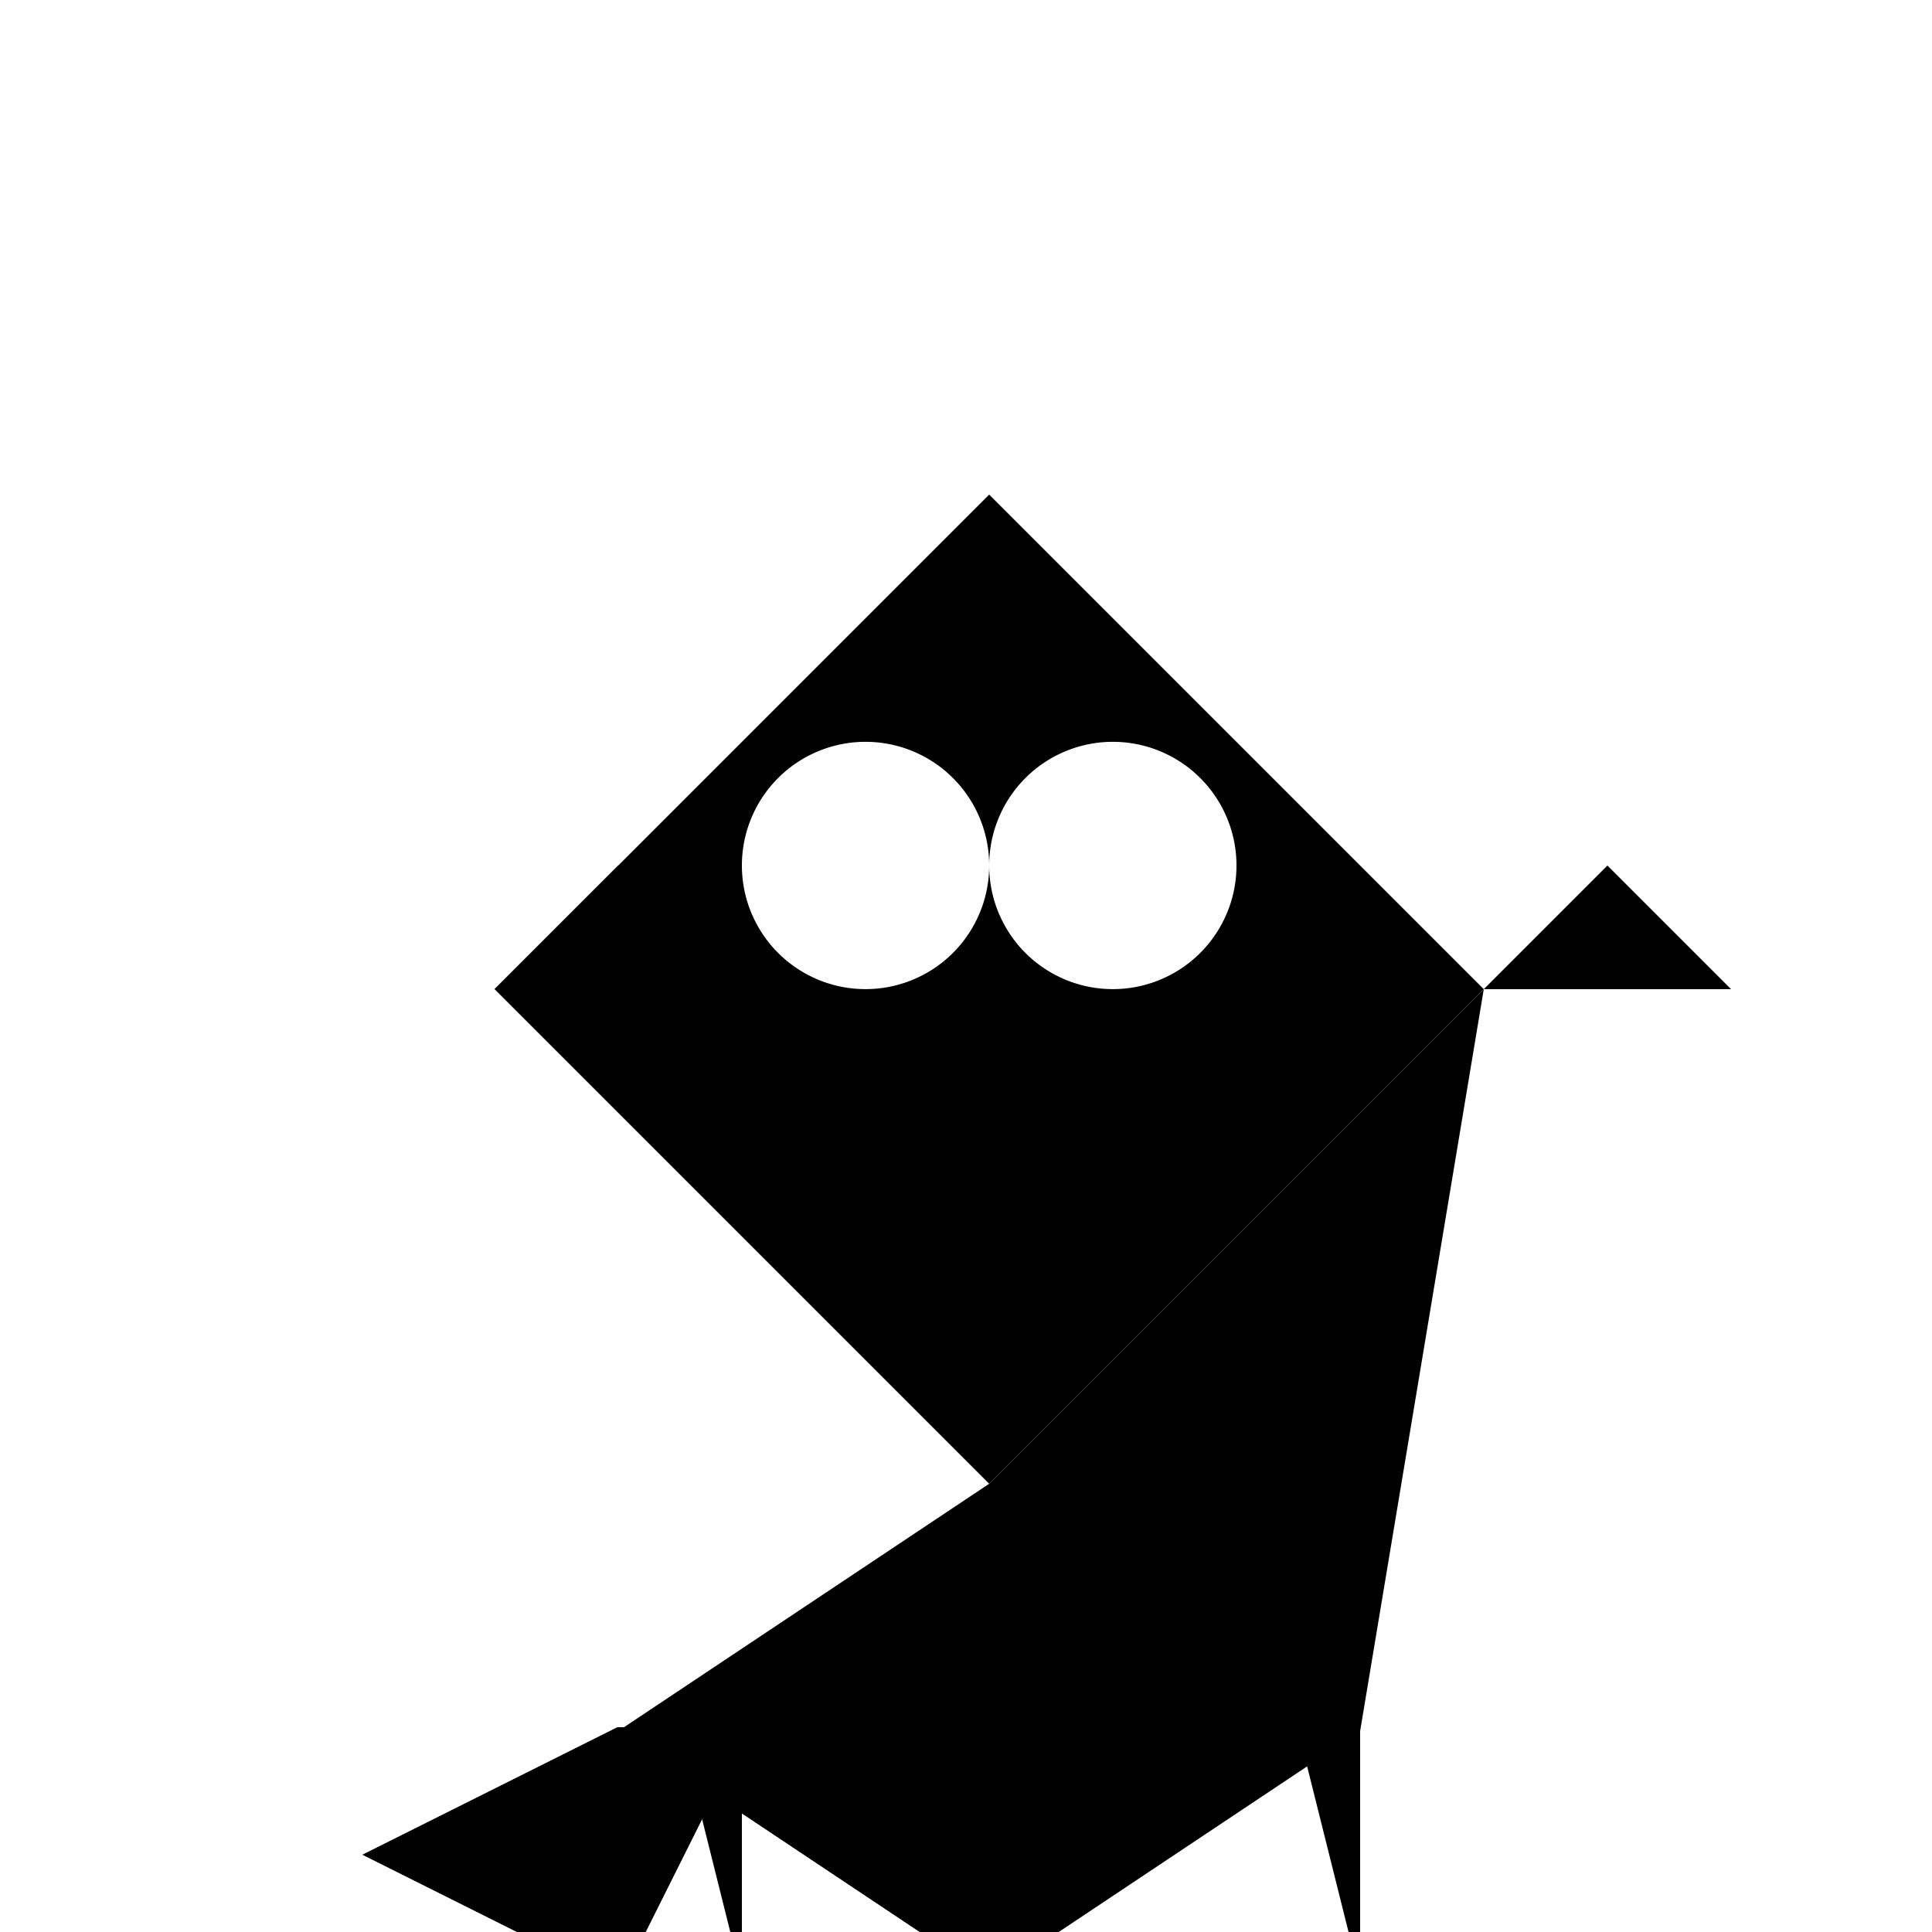
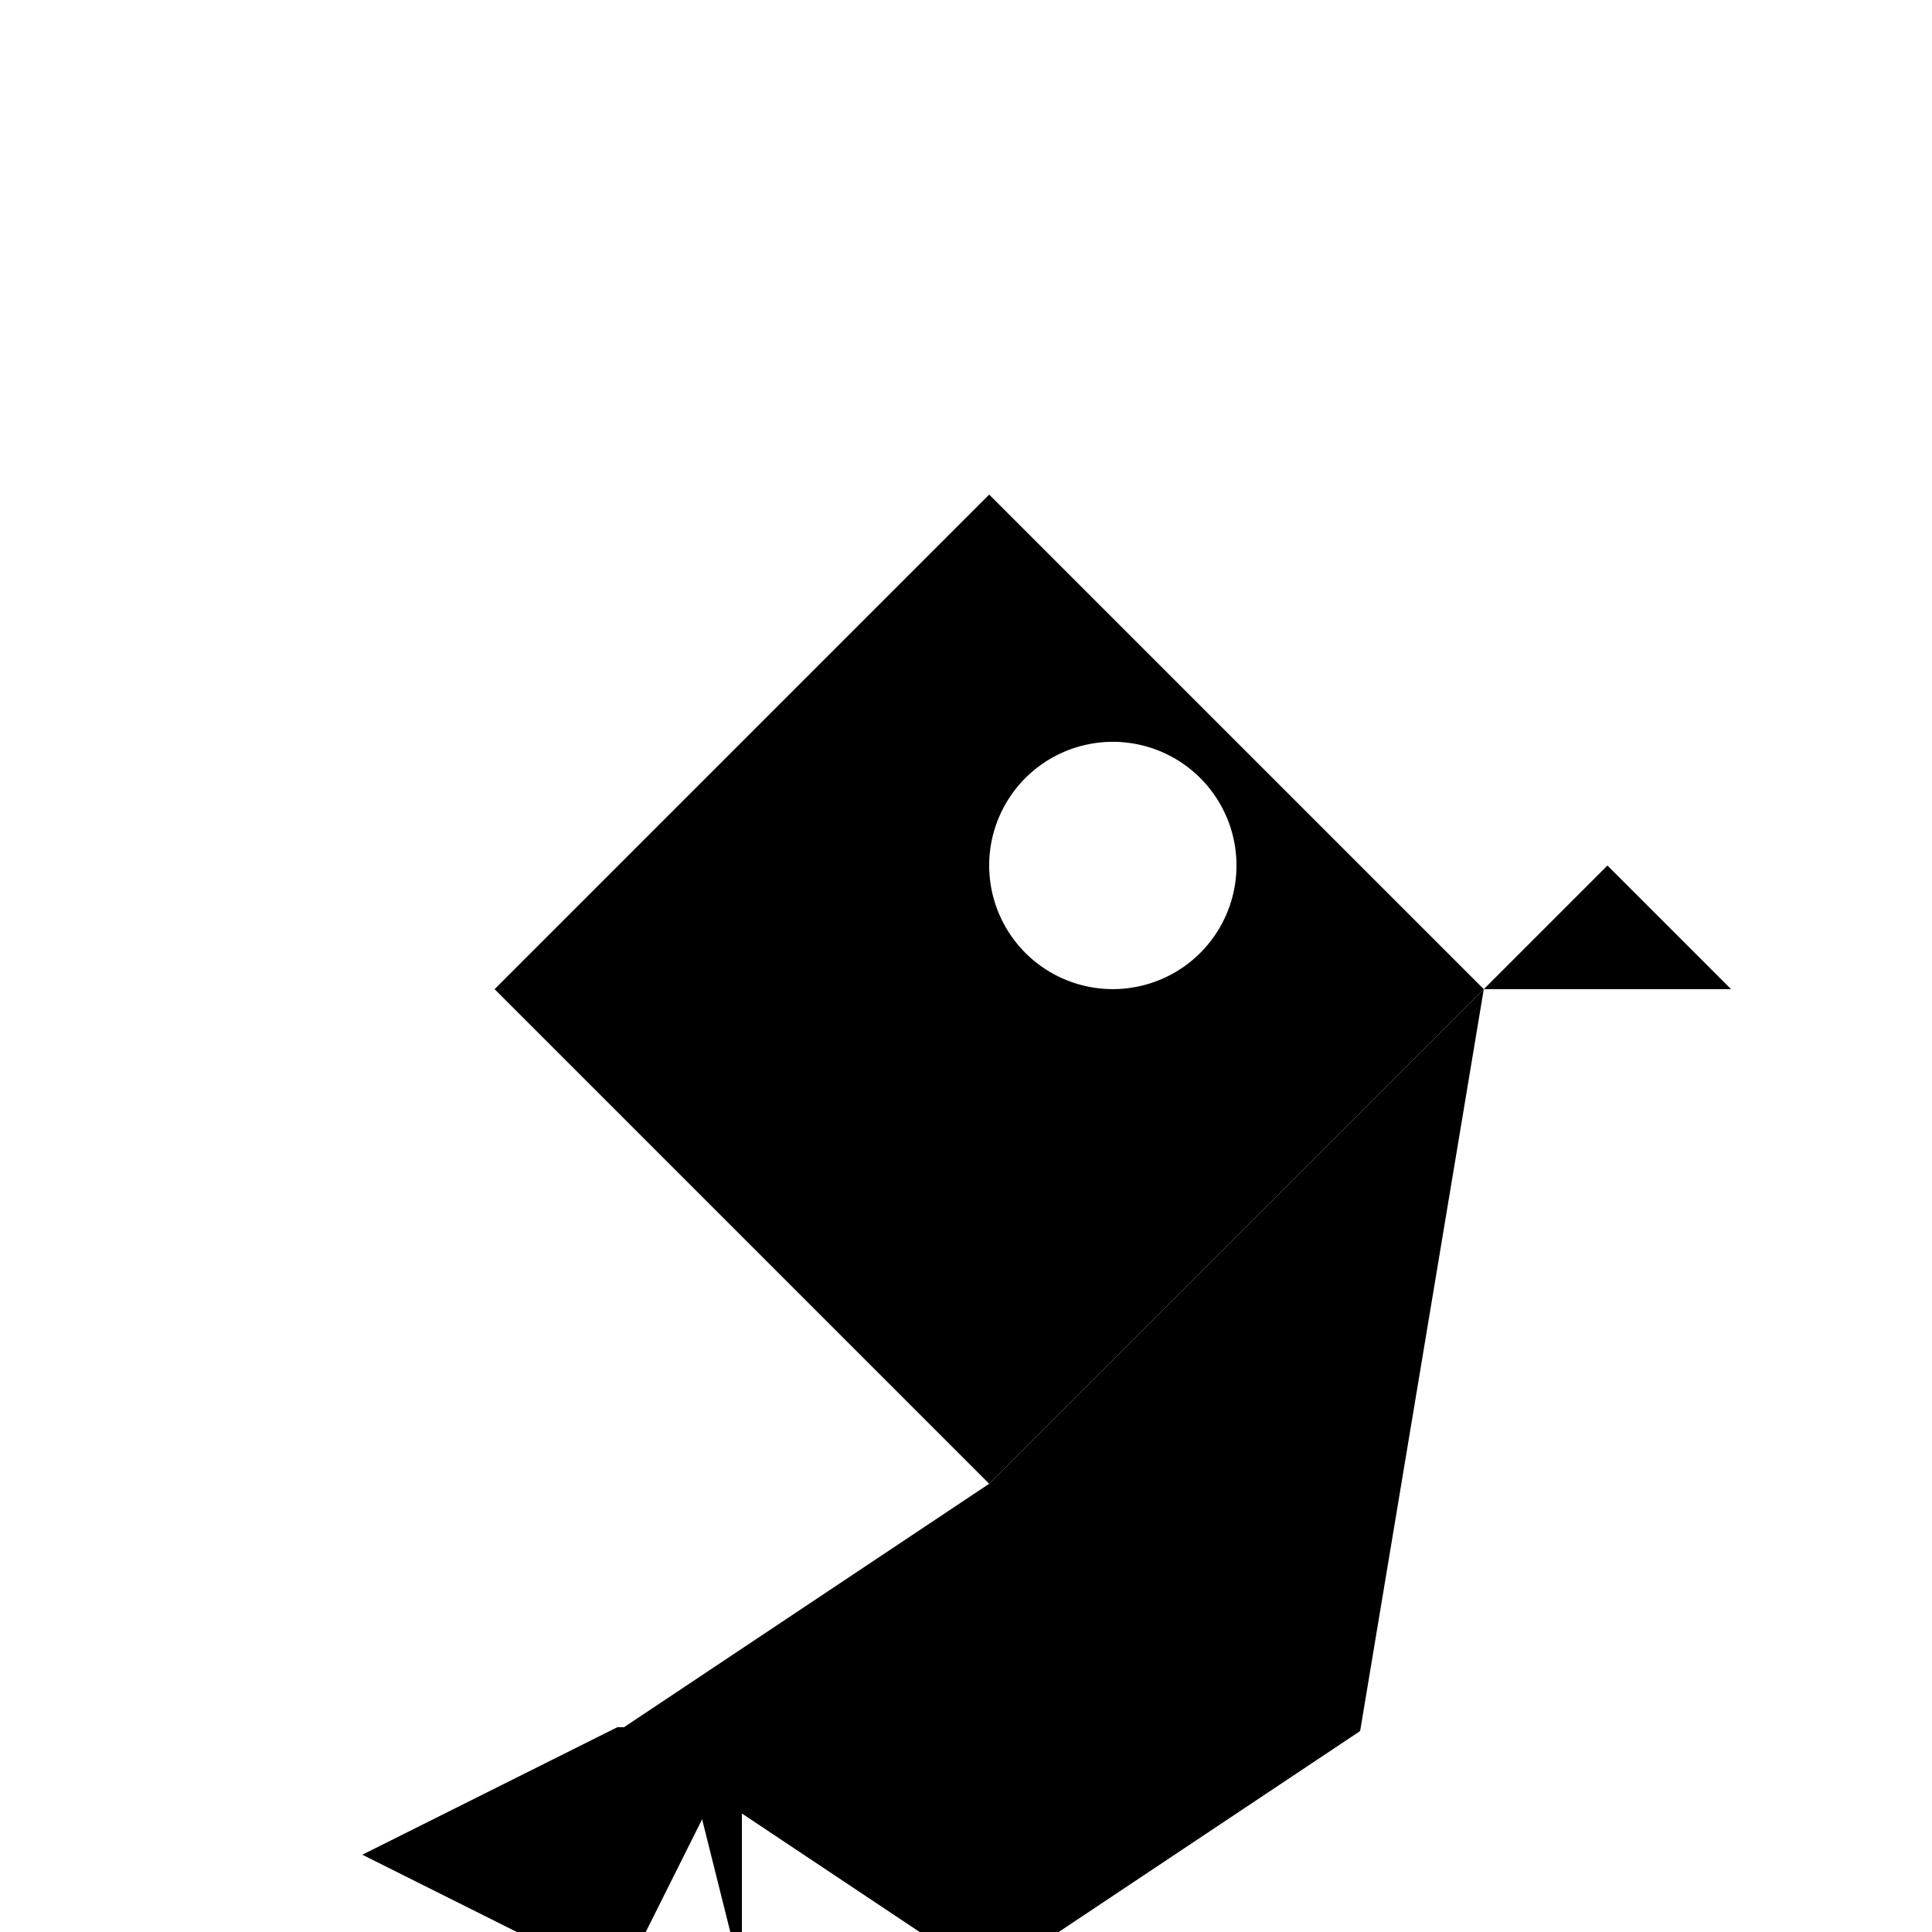
<svg xmlns="http://www.w3.org/2000/svg" width="500" height="500">
  <defs />
  <g>
-     <rect fill="#FFFFFF" stroke="none" x="0" y="0" width="512" height="512" />
    <path fill="#000000" stroke="none" paint-order="stroke fill markers" d=" M 256 128 L 384 256 L 256 384 L 128 256 Z" />
-     <path fill="#000000" stroke="none" paint-order="stroke fill markers" d=" M 128 256 L 160 224 L 192 256 Z" />
    <path fill="#000000" stroke="none" paint-order="stroke fill markers" d=" M 384 256 L 416 224 L 448 256 Z" />
-     <path fill="#FFFFFF" stroke="none" paint-order="stroke fill markers" d=" M 256 224 A 32 32 0 1 1 256 223.968 Z" />
    <path fill="#FFFFFF" stroke="none" paint-order="stroke fill markers" d=" M 320 224 A 32 32 0 1 1 320 223.968 Z" />
-     <path fill="#000000" stroke="none" paint-order="stroke fill markers" d=" M 272 288 A 16 16 0 1 1 272 287.984 Z" />
    <path fill="#000000" stroke="none" paint-order="stroke fill markers" d=" M 240 320 L 272 320 L 256 336 Z" />
    <path fill="#000000" stroke="none" paint-order="stroke fill markers" d=" M 256 384 L 384 256 L 352 448 L 256 512 L 160 448 Z" />
    <path fill="#000000" stroke="none" paint-order="stroke fill markers" d=" M 176 448 L 192 512 L 192 448 Z" />
-     <path fill="#000000" stroke="none" paint-order="stroke fill markers" d=" M 336 448 L 352 512 L 352 448 Z" />
    <path fill="#000000" stroke="#000000" paint-order="fill stroke markers" d=" M 160 448 L 96 480 L 160 512 L 192 448 Z" stroke-miterlimit="10" stroke-width="2" stroke-dasharray="" />
  </g>
</svg>